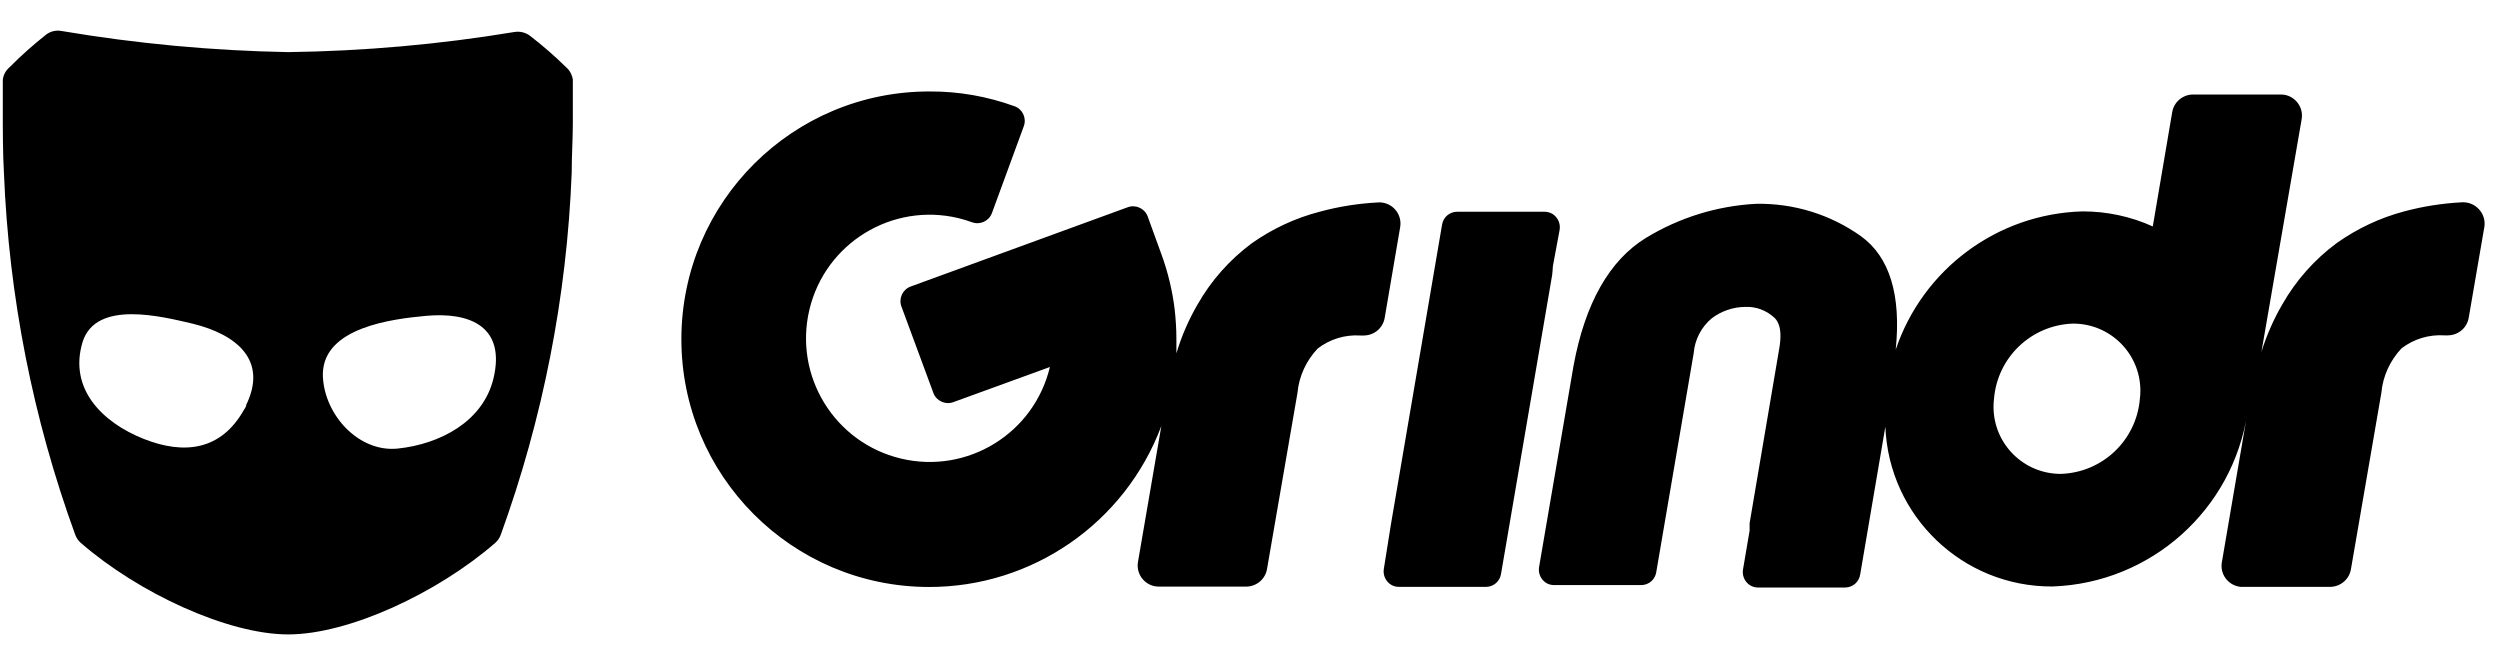
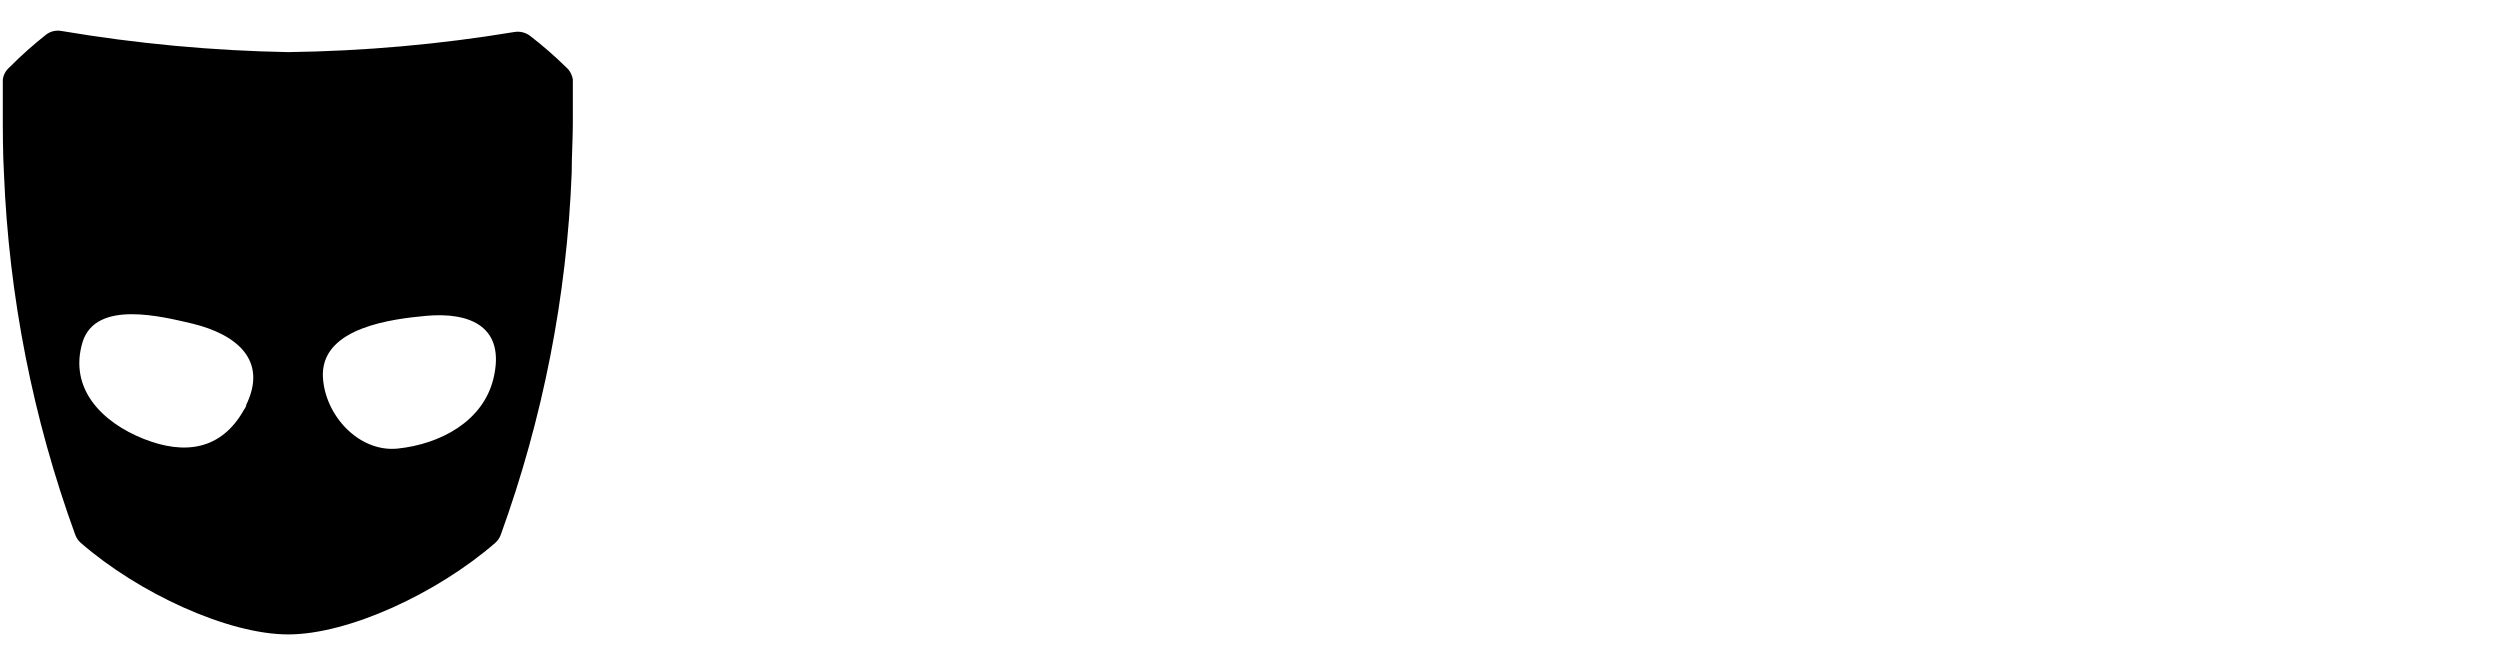
<svg xmlns="http://www.w3.org/2000/svg" width="150" height="39" viewBox="0 0 150 39" fill="none">
  <g clip-path="url(#clip0_1392_18530)">
    <path d="M33.961 4.03C33.277 3.354 32.549 2.724 31.79 2.14C31.524 1.942 31.19 1.867 30.864 1.92C26.378 2.664 21.839 3.066 17.284 3.127C12.723 3.043 8.183 2.618 3.69 1.859C3.364 1.798 3.03 1.874 2.764 2.079C1.997 2.686 1.261 3.339 0.57 4.037C0.35 4.227 0.206 4.485 0.168 4.774V7.423C0.168 7.423 0.168 9.29 0.236 10.375C0.532 17.784 1.974 25.116 4.517 32.092C4.586 32.274 4.699 32.441 4.844 32.57C8.297 35.576 13.664 38.065 17.292 38.065C20.92 38.065 26.241 35.591 29.718 32.57C29.862 32.441 29.976 32.274 30.044 32.092C32.572 25.116 34.014 17.784 34.302 10.368C34.302 9.282 34.37 8.326 34.37 7.423V4.774C34.325 4.485 34.181 4.212 33.961 4.03ZM14.704 24.486L14.635 24.592C13.277 27.006 11.083 27.31 8.616 26.331C6.149 25.351 4.1 23.332 4.958 20.509C5.77 17.966 9.739 18.998 11.569 19.423C14.157 20.061 16.123 21.594 14.742 24.357C14.802 24.296 14.818 24.273 14.704 24.486ZM29.604 22.725C28.974 25.298 26.401 26.649 23.858 26.915C21.52 27.15 19.463 24.896 19.372 22.573V22.474V22.399C19.448 19.651 23.501 19.142 25.543 18.953C28.237 18.702 30.355 19.62 29.604 22.725Z" fill="#FCB316" style="fill:#FCB316;fill:color(display-p3 0.988 0.702 0.086);fill-opacity:1;" />
-     <path d="M84.012 13.617C84.126 12.926 83.655 12.274 82.964 12.16C82.881 12.145 82.79 12.137 82.706 12.145C81.522 12.205 80.346 12.387 79.199 12.699C77.727 13.078 76.345 13.723 75.108 14.596C73.78 15.583 72.672 16.828 71.852 18.27C71.313 19.196 70.888 20.183 70.584 21.2V20.35C70.584 19.75 70.546 19.143 70.478 18.543C70.341 17.427 70.076 16.334 69.696 15.287L68.861 12.987C68.687 12.509 68.148 12.258 67.669 12.433L54.637 17.192C54.158 17.367 53.908 17.906 54.083 18.384L56.003 23.576C56.178 24.054 56.717 24.304 57.195 24.13L62.994 22.02C62.045 26.005 58.045 28.464 54.06 27.515C50.075 26.566 47.616 22.566 48.564 18.581C49.513 14.596 53.513 12.137 57.498 13.086C57.779 13.154 58.052 13.238 58.326 13.336C58.812 13.511 59.343 13.26 59.517 12.782L61.43 7.567C61.605 7.082 61.354 6.55 60.876 6.376C59.244 5.784 57.529 5.48 55.791 5.488C47.578 5.465 40.906 12.099 40.883 20.312C40.86 28.525 47.502 35.197 55.715 35.219C61.931 35.235 67.502 31.379 69.681 25.557L68.277 33.724C68.163 34.415 68.633 35.068 69.324 35.181C69.392 35.189 69.461 35.197 69.529 35.197H74.774C75.404 35.189 75.936 34.734 76.026 34.111L77.848 23.576C77.939 22.574 78.372 21.64 79.063 20.911C79.791 20.35 80.702 20.069 81.628 20.13H81.833C82.463 20.122 82.995 19.667 83.086 19.044L84.012 13.617ZM93.173 15.97L93.576 13.799C93.621 13.526 93.553 13.253 93.378 13.04C93.211 12.828 92.953 12.706 92.68 12.706H87.412C86.964 12.714 86.592 13.04 86.524 13.48L83.458 31.447L83.032 34.119C82.987 34.392 83.055 34.665 83.23 34.878C83.397 35.09 83.655 35.212 83.928 35.212H89.173C89.621 35.204 89.993 34.878 90.061 34.438L93.128 16.509C93.15 16.327 93.166 16.152 93.173 15.97ZM148.743 12.562C148.485 12.274 148.113 12.122 147.733 12.137C146.549 12.198 145.373 12.38 144.226 12.691C142.777 13.078 141.418 13.723 140.196 14.589C138.868 15.575 137.759 16.82 136.94 18.262C136.416 19.158 135.998 20.114 135.687 21.109L138.101 7.142C138.215 6.452 137.744 5.799 137.054 5.685C136.985 5.677 136.917 5.67 136.849 5.67H131.581C130.951 5.677 130.42 6.133 130.328 6.755L129.167 13.587C127.846 12.987 126.412 12.683 124.962 12.683C119.854 12.82 115.375 16.137 113.743 20.98C114.077 17.723 113.387 15.416 111.656 14.171C109.827 12.866 107.625 12.19 105.379 12.228C103.033 12.349 100.756 13.055 98.752 14.277C96.581 15.606 95.101 18.186 94.41 21.959L92.346 34.013C92.3 34.286 92.369 34.559 92.543 34.772C92.71 34.984 92.968 35.105 93.242 35.105H98.487C98.934 35.098 99.306 34.772 99.375 34.331L101.621 21.192C101.69 20.372 102.077 19.621 102.707 19.097C103.291 18.657 104.005 18.414 104.741 18.414C105.364 18.391 105.971 18.619 106.434 19.037C106.578 19.166 106.988 19.545 106.76 20.881L104.976 31.394V31.842L104.582 34.157C104.536 34.43 104.604 34.703 104.779 34.916C104.946 35.128 105.204 35.25 105.477 35.25H110.722C111.17 35.242 111.542 34.916 111.61 34.475L113.121 25.602C113.333 30.976 117.766 35.219 123.148 35.189C129.046 34.984 133.964 30.604 134.845 24.76L133.311 33.739C133.19 34.422 133.653 35.075 134.336 35.197C134.412 35.212 134.488 35.219 134.564 35.212H139.809C140.439 35.204 140.97 34.749 141.061 34.126L142.883 23.561C142.974 22.558 143.407 21.625 144.097 20.896C144.834 20.335 145.745 20.061 146.671 20.122H146.876C147.506 20.114 148.037 19.659 148.128 19.037L149.062 13.609C149.122 13.245 149.008 12.85 148.743 12.562ZM128.393 23.925C128.188 26.415 126.154 28.35 123.656 28.433C121.432 28.441 119.618 26.65 119.611 24.418C119.611 24.251 119.618 24.084 119.641 23.925C119.846 21.435 121.88 19.5 124.378 19.416C126.602 19.409 128.416 21.2 128.423 23.431C128.423 23.591 128.416 23.758 128.393 23.925Z" fill="#231F20" style="fill:#231F20;fill:color(display-p3 0.137 0.122 0.126);fill-opacity:1;" />
  </g>
  <defs>
    <clipPath id="clip0_1392_18530">
      <rect width="149.281" height="38.461" fill="white" style="fill:white;fill-opacity:1;" />
    </clipPath>
  </defs>
</svg>